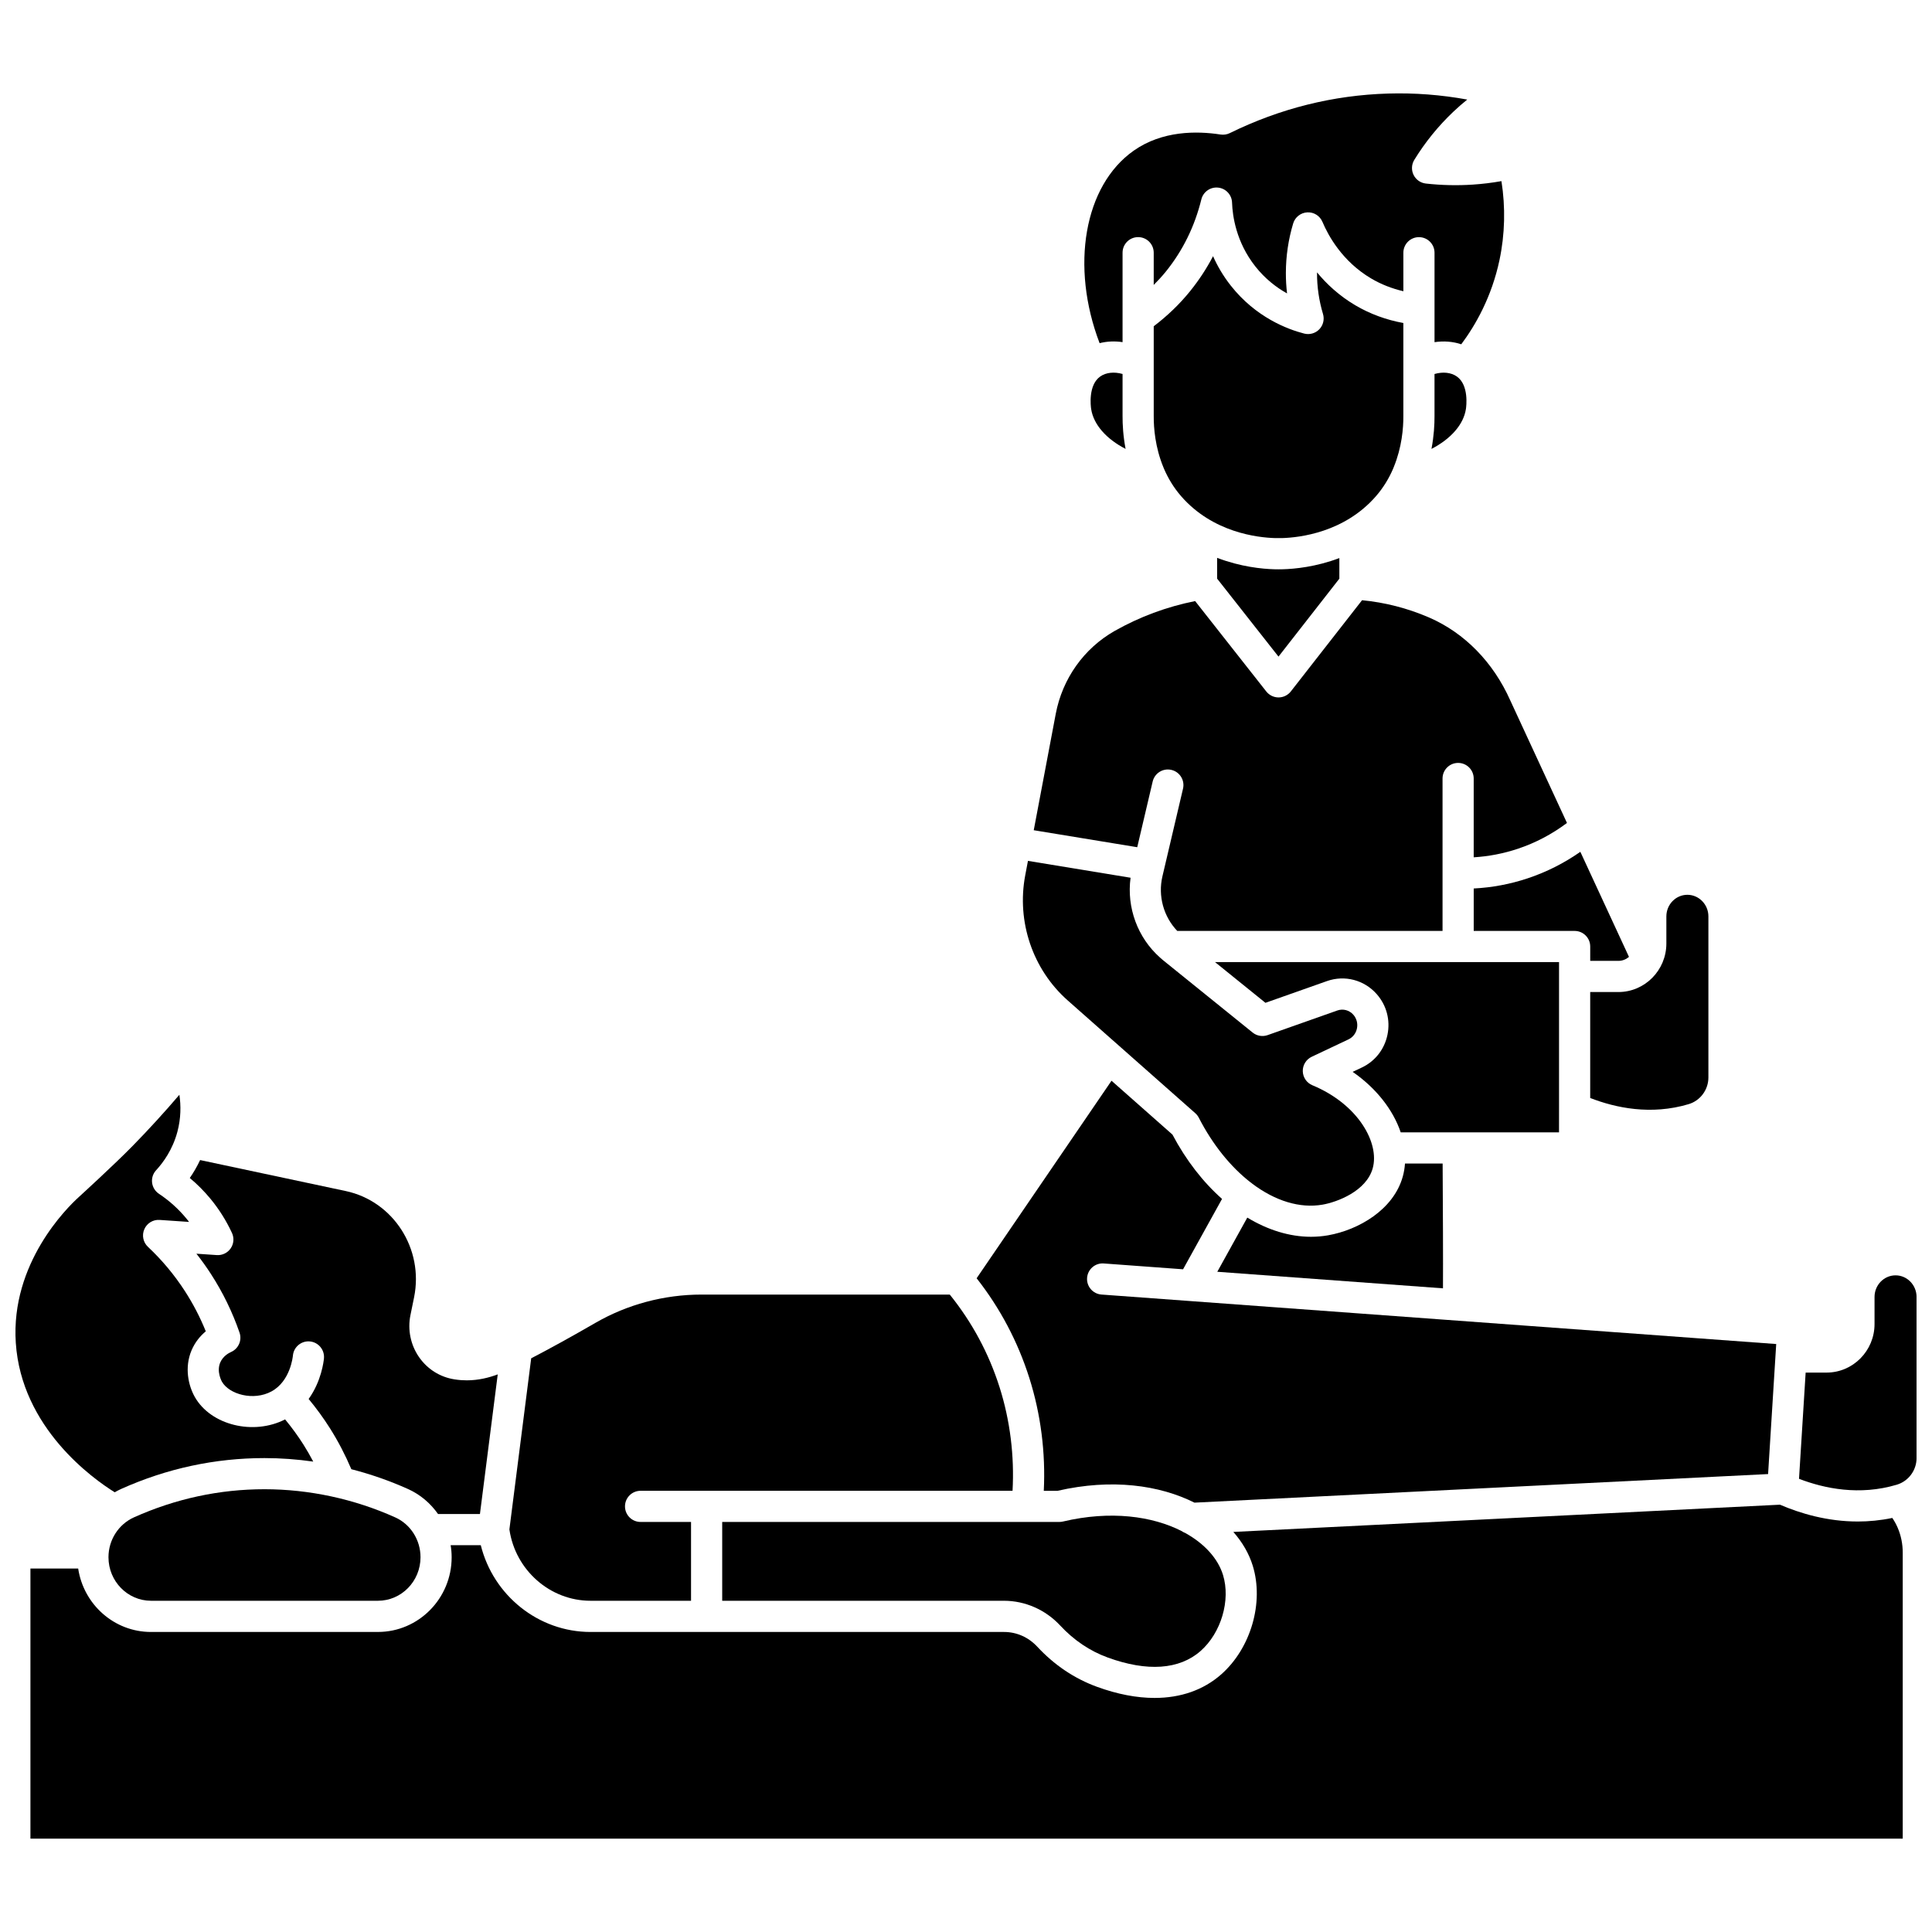
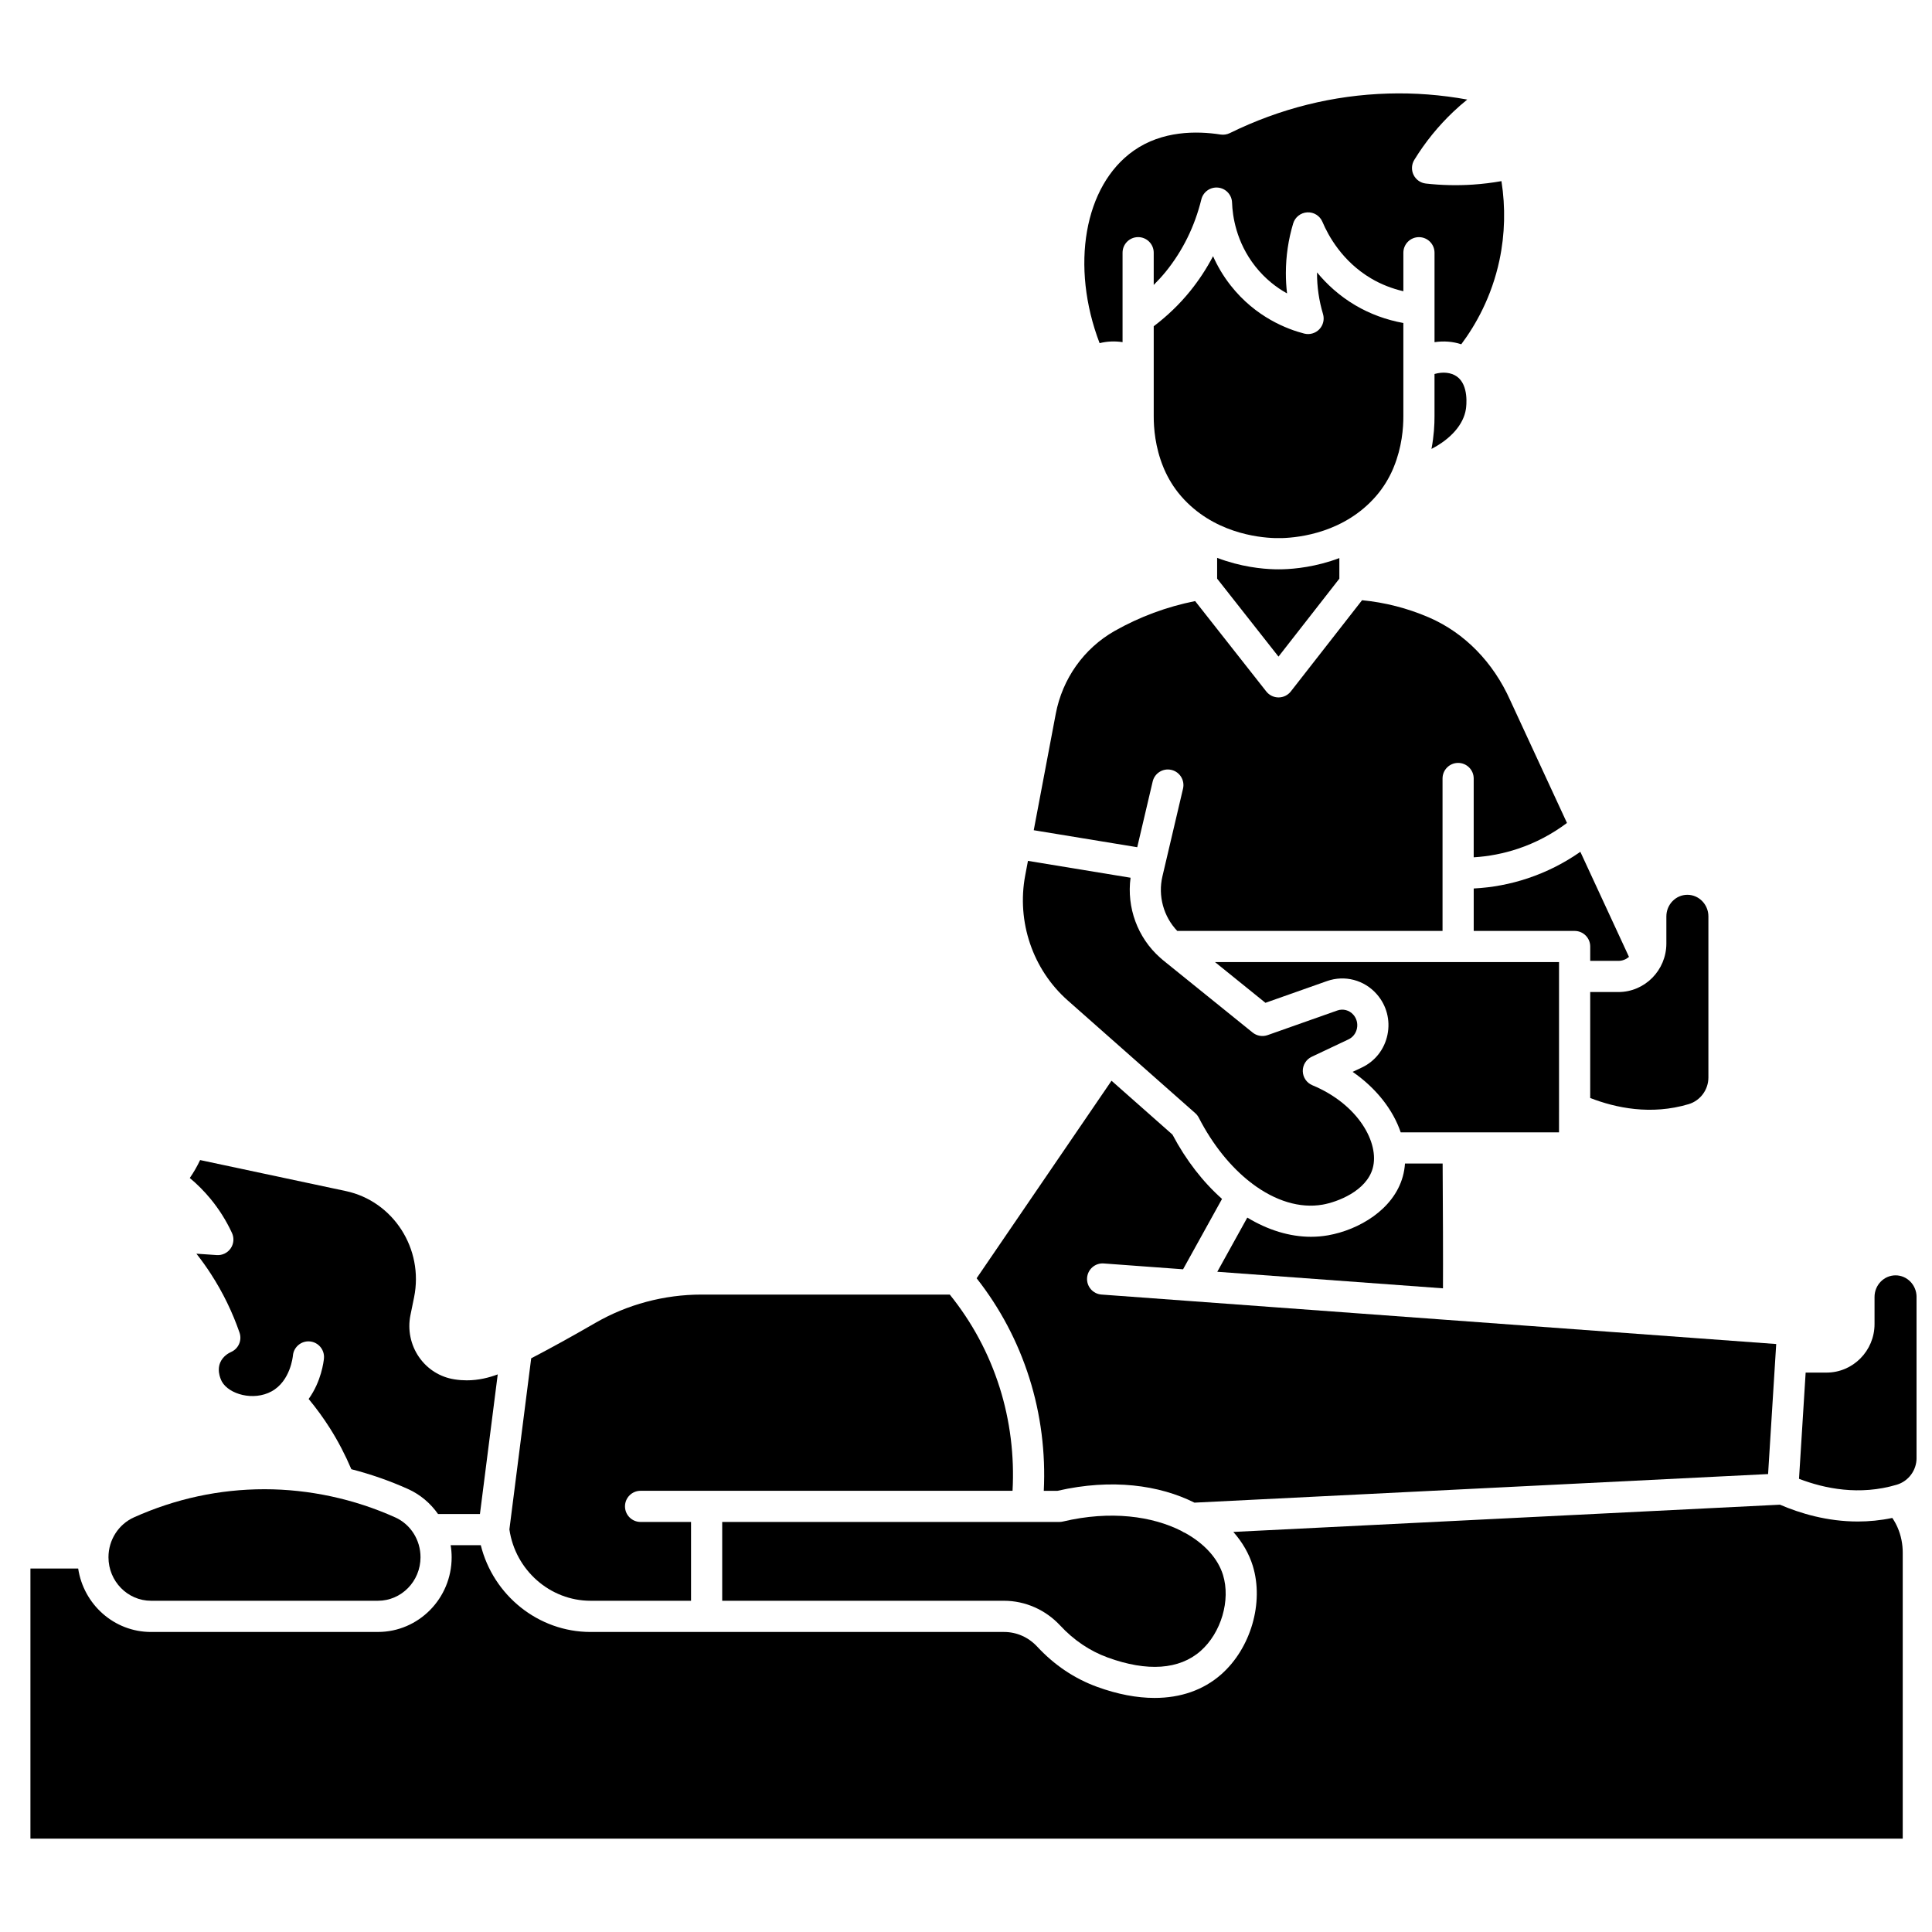
<svg xmlns="http://www.w3.org/2000/svg" width="800px" height="800px" version="1.1" viewBox="144 144 512 512">
  <defs>
    <clipPath id="b">
      <path d="m148.09 434h79.906v106h-79.906z" />
    </clipPath>
    <clipPath id="a">
      <path d="m620 481h31.902v58h-31.902z" />
    </clipPath>
  </defs>
  <path d="m530.07 243.77c-1.543-1.078-3.715-1.289-5.91-0.656v11.148c0.012 2.25-0.152 5.289-0.805 8.703 5.07-2.606 8.508-6.441 9.129-10.582 0.098-0.645 0.848-6.332-2.414-8.613z" />
  <path d="m481.66 294.86c-3.137-0.09-8.855-0.633-15.109-3.027v5.512l16.262 20.664 16.129-20.656v-5.457c-6.188 2.34-11.836 2.875-14.945 2.965-0.391 0.012-0.781 0.016-1.168 0.016s-0.777-0.008-1.168-0.016z" />
  <path d="m441.49 234.67v-23.703c0-2.281 1.848-4.129 4.129-4.129s4.129 1.848 4.129 4.129v8.547c1.125-1.133 2.211-2.301 3.215-3.543 4.488-5.555 7.652-11.992 9.406-19.129 0.492-2 2.391-3.34 4.438-3.125 2.051 0.211 3.633 1.906 3.699 3.969 0.121 3.547 1.078 10.457 6.152 16.898 2.648 3.359 5.656 5.637 8.422 7.172-0.211-1.797-0.316-3.609-0.312-5.426 0.008-4.449 0.656-8.859 1.934-13.113 0.5-1.668 1.992-2.844 3.731-2.938 1.75-0.102 3.352 0.914 4.027 2.519 1.547 3.668 5.281 10.488 12.898 14.992 2.629 1.555 5.531 2.691 8.547 3.387v-10.203c0-2.281 1.848-4.129 4.129-4.129s4.129 1.848 4.129 4.129v23.703c2.441-0.363 4.863-0.18 7.086 0.559 3.793-5.078 8.055-12.543 10.125-22.301 1.449-6.832 1.621-13.992 0.523-20.934-2.519 0.445-5.062 0.754-7.606 0.922-4.137 0.273-8.316 0.176-12.434-0.285-1.402-0.156-2.629-1.023-3.25-2.293-0.621-1.27-0.547-2.769 0.191-3.973 2.879-4.684 6.344-8.965 10.309-12.723 1.199-1.137 2.441-2.227 3.727-3.266-6.922-1.262-13.938-1.801-20.949-1.594-14.547 0.422-28.668 3.949-41.977 10.484-0.762 0.371-1.617 0.504-2.453 0.375-6.324-0.98-15.445-1.035-22.992 4.262-13.207 9.266-16.828 30.695-9.059 51.031 1.949-0.496 4.012-0.586 6.086-0.273z" />
  <path d="m508.65 275.49c1.98-2.281 3.438-4.734 4.496-7.176 0.062-0.203 0.145-0.398 0.238-0.59 2.129-5.199 2.535-10.281 2.519-13.449v-24.676c-4.504-0.812-8.855-2.402-12.75-4.707-4.289-2.535-7.602-5.637-10.129-8.707v0.152c-0.008 3.691 0.527 7.352 1.586 10.879 0.426 1.426 0.055 2.973-0.977 4.047s-2.562 1.508-4.004 1.141c-4.422-1.137-12.832-4.297-19.457-12.711-2.043-2.59-3.566-5.238-4.699-7.797-1.715 3.277-3.746 6.371-6.086 9.27-2.812 3.481-6.062 6.582-9.637 9.297v23.797c-0.016 3.188 0.391 8.273 2.523 13.477 0.094 0.188 0.172 0.383 0.238 0.582 1.062 2.441 2.516 4.894 4.496 7.176 8.359 9.613 20.195 10.969 24.895 11.105 0.621 0.02 1.234 0.02 1.863 0 4.688-0.141 16.523-1.496 24.883-11.109z" />
  <path d="m557.16 437.64v-0.004-38.668h-91.164l13.359 10.789 16.301-5.758c4.715-1.668 9.898-0.301 13.207 3.473 2.598 2.965 3.629 6.883 2.828 10.762-0.797 3.848-3.277 7.012-6.801 8.676l-2.426 1.145c6.219 4.293 10.719 10.047 12.738 16.031h41.953z" />
  <path d="m534.55 379.46v11.246h26.746c2.281 0 4.129 1.848 4.129 4.129v3.805h7.473c1.066 0 2.031-0.402 2.801-1.051l-12.891-27.852c-4.285 3.004-8.949 5.359-13.926 7.019-4.652 1.555-9.457 2.453-14.332 2.703z" />
  <path d="m565.42 406.9v28.078c6.746 2.625 16.117 4.613 26.09 1.633 3.117-0.938 5.234-3.832 5.234-7.07v-42.684c0-3.156-2.5-5.727-5.57-5.727-3.07 0-5.57 2.57-5.57 5.727v7.184c0 7.09-5.703 12.859-12.719 12.859z" />
-   <path d="m435.58 243.77c-3.262 2.281-2.512 7.969-2.414 8.609 0.621 4.144 4.059 7.981 9.129 10.586-0.652-3.418-0.816-6.465-0.805-8.723v-11.133c-2.191-0.629-4.363-0.418-5.91 0.66z" />
  <path d="m515.75 455.8c-2.441 8.781-11.703 14.145-19.801 15.57-1.496 0.262-3.008 0.391-4.527 0.391-5.664 0-11.43-1.793-16.875-5.086l-7.953 14.359 59.809 4.387c0.043-7-0.016-21.684-0.09-33.078h-9.977c-0.082 1.168-0.27 2.324-0.586 3.457z" />
  <path d="m458.11 550.26c-0.336-0.125-0.648-0.293-0.938-0.496-7.742-3.957-18.824-5.539-31.496-2.539-0.312 0.074-0.629 0.109-0.949 0.109h-8.566-0.004-0.008-80.758v20.887h74.695c5.582 0 11 2.387 14.863 6.547 3.633 3.91 7.879 6.769 12.621 8.496 10.473 3.809 18.969 3.207 24.586-1.723 5.461-4.797 8.02-13.473 5.949-20.176-1.332-4.316-4.859-8.25-9.996-11.105z" />
  <g clip-path="url(#b)">
-     <path d="m174.4 539.47c0.559-0.32 1.129-0.625 1.723-0.891 12.086-5.422 24.859-8.172 37.969-8.172 4.305 0 8.629 0.32 12.922 0.93-0.809-1.523-1.656-3.019-2.574-4.469-1.48-2.336-3.121-4.582-4.883-6.715-8.371 4.305-19.672 1.551-23.922-5.926-1.695-2.984-2.812-7.801-0.871-12.375 0.957-2.246 2.371-3.875 3.773-5.035-1.508-3.731-3.367-7.312-5.551-10.684-2.777-4.289-6.066-8.227-9.777-11.703-1.273-1.195-1.66-3.059-0.965-4.664 0.695-1.602 2.316-2.598 4.066-2.473l7.801 0.531c-0.23-0.301-0.469-0.602-0.711-0.895-2.094-2.539-4.543-4.746-7.277-6.562-1.008-0.668-1.672-1.746-1.816-2.949-0.145-1.203 0.246-2.406 1.066-3.293 1.875-2.031 4.375-5.445 5.641-10.195 0.961-3.609 0.949-6.965 0.527-9.805-3.984 4.668-8.137 9.211-12.402 13.57-4.852 4.961-13.965 13.273-14.348 13.625-3.019 2.742-17.988 17.473-16.605 38.52 1.484 22.586 20.469 36.055 26.215 39.629z" />
-   </g>
+     </g>
  <path d="m645.49 546.27c-3.144 0.656-6.207 0.945-9.148 0.945-8.098 0-15.242-2.141-20.633-4.457l-144.86 7.219c2.41 2.734 4.16 5.769 5.144 8.961 3.016 9.773-0.512 21.895-8.387 28.816-4.699 4.129-10.727 6.215-17.633 6.215-4.711 0-9.828-0.973-15.211-2.93-6-2.184-11.332-5.762-15.867-10.641-2.34-2.519-5.469-3.91-8.812-3.91h-109.59c-13.809 0-25.766-9.676-29.082-23h-7.984c0.172 1.051 0.266 2.121 0.266 3.207 0 10.914-8.766 19.789-19.535 19.789l-60.145 0.004c-9.77 0-17.863-7.309-19.293-16.809h-12.656v71.582h496.18v-75.711c0.016-2.34-0.457-4.668-1.367-6.75-0.387-0.891-0.859-1.734-1.395-2.531z" />
  <path d="m449.47 351.11c0.52-2.219 2.742-3.602 4.965-3.078 2.219 0.52 3.598 2.742 3.078 4.965l-5.457 23.234c-1.223 5.215 0.312 10.695 3.926 14.473h70.305v-40.395c0-2.281 1.848-4.129 4.129-4.129s4.129 1.848 4.129 4.129v20.887c3.984-0.238 7.91-1 11.715-2.269 4.688-1.566 9.043-3.867 13.004-6.836l-15.035-32.488c-4.5-10.102-12.105-17.871-21.445-21.93l-0.234-0.102c-5.629-2.414-11.535-3.922-17.594-4.508l-18.875 24.172c-0.781 1-1.977 1.586-3.246 1.59h-0.008c-1.266 0-2.461-0.582-3.246-1.574l-18.859-23.961c-7.523 1.504-14.691 4.156-21.34 7.922-8.148 4.633-13.836 12.648-15.602 21.984l-5.828 30.82 27.426 4.504z" />
  <g clip-path="url(#a)">
    <path d="m646.34 481.98c-3.07 0-5.57 2.57-5.57 5.727v7.184c0 7.09-5.703 12.859-12.719 12.859h-5.535l-1.758 28.148c6.731 2.59 16.027 4.516 25.918 1.562 3.117-0.938 5.234-3.832 5.234-7.07v-42.684c-0.004-3.156-2.5-5.727-5.57-5.727z" />
  </g>
  <path d="m248.75 546.13c-10.848-4.887-22.828-7.469-34.652-7.469-11.938 0-23.574 2.508-34.59 7.449-4.106 1.844-6.762 5.996-6.762 10.578 0 6.359 5.059 11.531 11.277 11.531h60.141c6.219 0 11.277-5.172 11.277-11.531 0.004-4.582-2.625-8.723-6.691-10.559z" />
  <path d="m426.94 409.11 33.816 29.891c0.387 0.34 0.703 0.75 0.938 1.203 3.711 7.215 8.477 13.055 13.656 17.09 0.207 0.133 0.402 0.281 0.574 0.445 6.008 4.496 12.531 6.562 18.59 5.5 3.852-0.676 11.582-3.562 13.273-9.645 1.84-6.617-3.75-16.906-15.992-21.992-1.508-0.625-2.504-2.082-2.543-3.715-0.039-1.633 0.887-3.133 2.363-3.832l9.746-4.609c1.16-0.547 1.977-1.602 2.242-2.887 0.273-1.312-0.074-2.641-0.945-3.637-1.07-1.223-2.738-1.668-4.25-1.133l-18.477 6.527c-1.352 0.477-2.856 0.219-3.969-0.68l-23.742-19.172c-0.266-0.215-0.516-0.445-0.773-0.672-0.012-0.012-0.027-0.023-0.039-0.035-5.938-5.266-8.863-13.27-7.797-21.148l-27.191-4.469-0.727 3.844c-2.316 12.25 1.992 24.945 11.246 33.125z" />
  <path d="m420.61 539.08h3.644c14.402-3.305 27.016-1.508 36.289 3.137l152.02-7.574 2.152-34.461-178.81-13.113c-2.273-0.168-3.984-2.144-3.816-4.422 0.168-2.277 2.148-3.992 4.422-3.816l21.012 1.543 10.328-18.648c-5.004-4.434-9.52-10.203-13.137-17.043l-16.152-14.277-35.746 52.344c6.211 7.91 10.914 16.789 13.973 26.449 3.031 9.562 4.328 19.805 3.824 29.883z" />
  <path d="m300.5 568.22h26.633v-20.887h-13.375c-2.281 0-4.129-1.848-4.129-4.129s1.848-4.129 4.129-4.129h98.578c0.516-9.23-0.648-18.629-3.422-27.391-2.856-9.023-7.309-17.285-13.211-24.609h-65.77c-9.93 0-19.68 2.606-28.199 7.531-6.172 3.57-11.852 6.703-16.961 9.359l-5.777 45.348c1.57 10.797 10.77 18.906 21.504 18.906z" />
  <path d="m199.77 461.68c2.277 2.758 4.195 5.809 5.707 9.07 0.613 1.324 0.484 2.875-0.344 4.078s-2.223 1.883-3.684 1.781l-5.398-0.367c1.371 1.738 2.664 3.543 3.867 5.406 3.129 4.832 5.676 10.055 7.562 15.512 0.699 2.027-0.266 4.254-2.231 5.125-0.629 0.277-2.168 1.109-2.887 2.805-1.027 2.414 0.391 4.953 0.449 5.062 1.902 3.352 8.355 5.195 13.168 2.57 4.981-2.719 5.625-9.211 5.648-9.488 0.207-2.269 2.219-3.945 4.484-3.742 2.269 0.207 3.945 2.215 3.742 4.484-0.074 0.805-0.68 6.07-4.059 10.766 2.027 2.445 3.91 5.023 5.613 7.707 2.191 3.457 4.094 7.121 5.703 10.906 5.148 1.324 10.191 3.078 15.023 5.254 3.254 1.465 5.965 3.785 7.949 6.621h11.109l4.715-37.004c-2.219 0.832-5.012 1.578-8.211 1.578-1.004 0-2.047-0.074-3.125-0.238l-0.152-0.023c-3.828-0.605-7.16-2.707-9.379-5.914-2.227-3.211-3.051-7.254-2.269-11.09l0.965-4.727c2.621-12.852-5.504-25.488-18.109-28.172l-38.594-8.211c-0.777 1.652-1.691 3.246-2.738 4.754 1.984 1.648 3.816 3.492 5.473 5.496z" />
</svg>